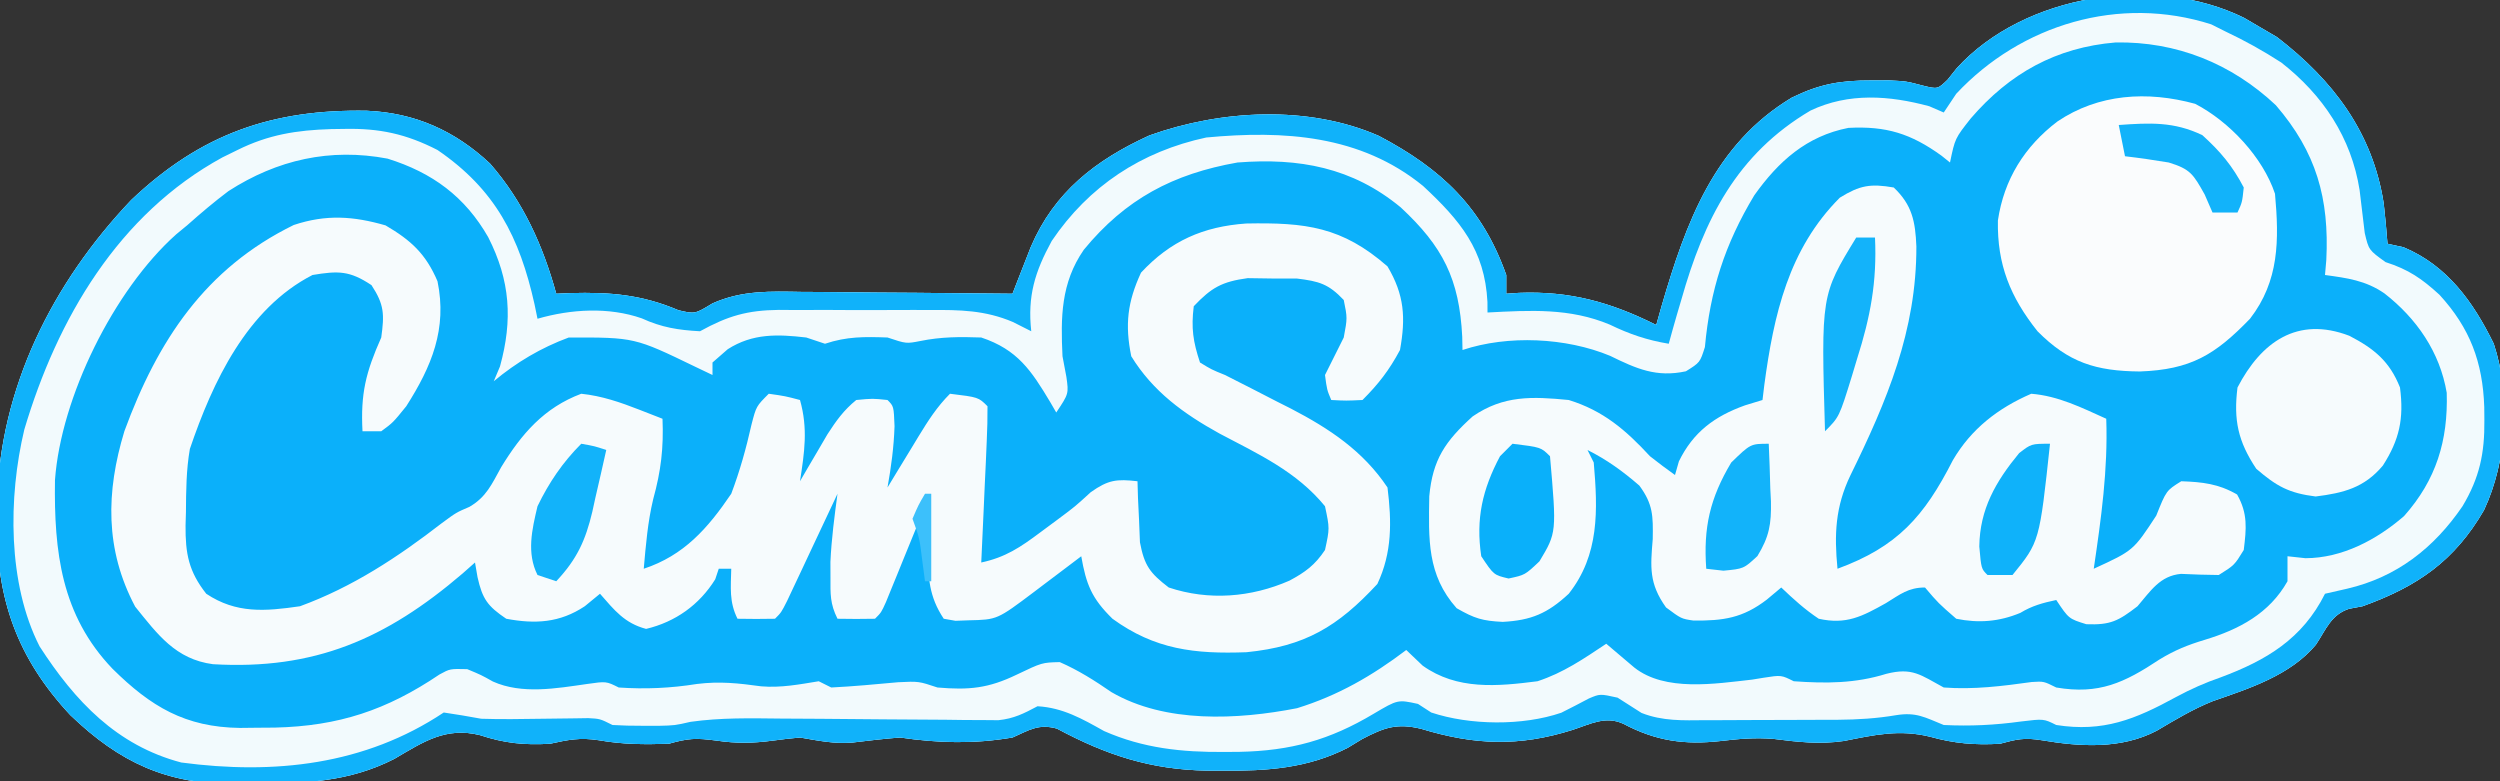
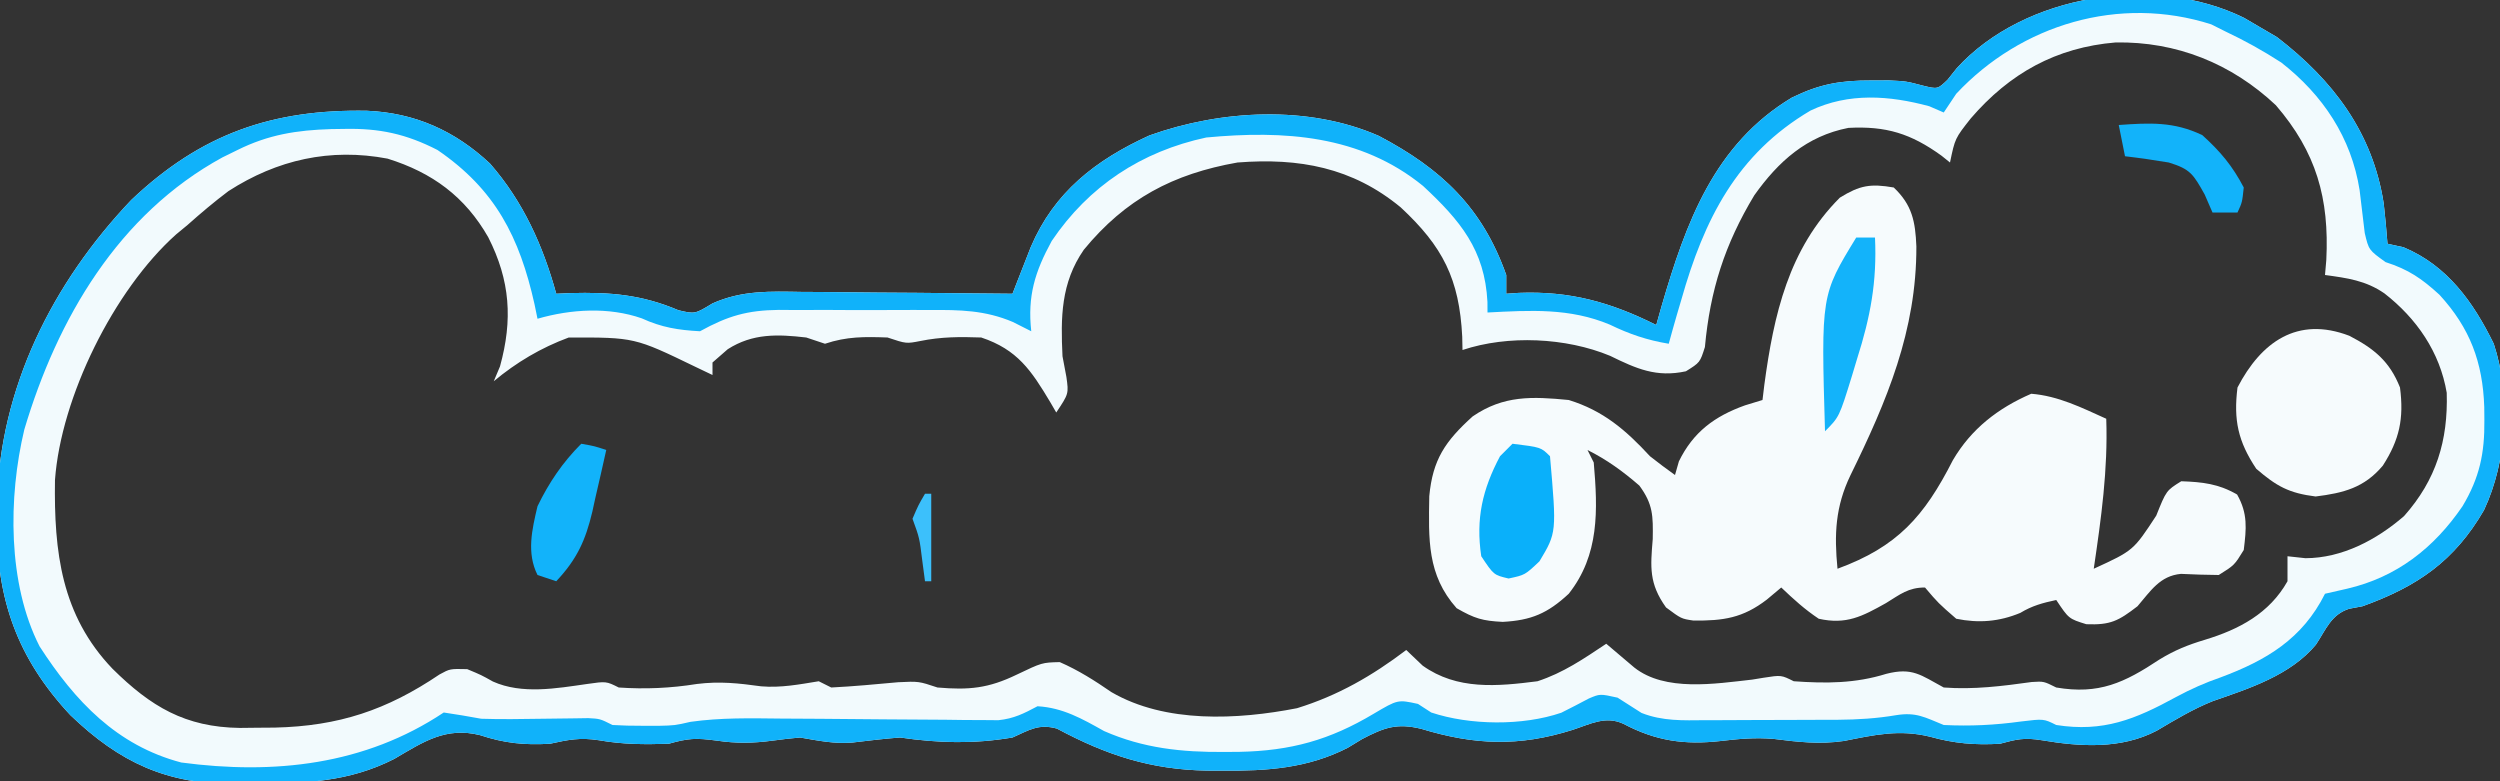
<svg xmlns="http://www.w3.org/2000/svg" version="1.1" width="400" height="125">
  <rect width="100%" height="100%" fill="#333333" stroke="none" />
-   <path d="M0 0 C0.639 0.375 1.279 0.75 1.938 1.137 C3.577 2.096 3.577 2.096 5.25 3.074 C14.275 10 20.577 18.36 22.336 29.707 C22.584 31.845 22.767 33.991 22.938 36.137 C23.783 36.322 24.629 36.508 25.5 36.699 C32.523 39.636 36.663 45.461 39.938 52.137 C42.693 60.479 42.076 70.907 38.375 78.762 C33.645 86.918 27.716 90.973 18.938 94.137 C18.234 94.269 17.53 94.402 16.805 94.539 C13.904 95.468 13.096 97.868 11.477 100.293 C7.394 105.183 0.845 107.277 -5.016 109.316 C-8.18 110.585 -11.057 112.313 -13.984 114.051 C-19.681 117.028 -26.185 116.625 -32.375 115.574 C-35.148 115.123 -36.412 115.414 -39.062 116.137 C-43.074 116.373 -46.415 116.089 -50.25 115.012 C-55.153 113.805 -59.135 114.713 -64.02 115.691 C-67.941 116.265 -71.427 115.851 -75.336 115.355 C-78.246 115.122 -80.855 115.348 -83.75 115.699 C-89.516 116.342 -94.097 115.702 -99.312 112.949 C-102.171 111.622 -104.576 112.978 -107.473 113.926 C-116.03 116.623 -123.087 116.358 -131.625 113.762 C-135.551 112.794 -137.567 113.532 -141.125 115.387 C-141.879 115.846 -142.633 116.305 -143.41 116.777 C-149.842 120.074 -156.349 120.498 -163.438 120.449 C-164.275 120.445 -165.112 120.441 -165.974 120.437 C-175.001 120.271 -182.03 117.95 -189.957 113.711 C-192.887 112.912 -194.331 113.918 -197.062 115.137 C-203.289 116.193 -208.832 116.043 -215.062 115.137 C-217.627 115.334 -220.166 115.642 -222.719 115.949 C-225.625 116.182 -228.196 115.625 -231.062 115.137 C-232.524 115.268 -233.983 115.439 -235.438 115.637 C-238.569 116.059 -241.249 116.102 -244.375 115.637 C-247.75 115.179 -248.968 115.266 -252.062 116.137 C-255.976 116.263 -259.399 116.254 -263.25 115.574 C-266.249 115.108 -268.124 115.492 -271.062 116.137 C-275.207 116.376 -278.361 116.049 -282.25 114.762 C-287.73 113.396 -291.299 115.815 -295.973 118.559 C-303.269 122.285 -310.399 122.501 -318.438 122.512 C-319.415 122.536 -320.392 122.561 -321.398 122.586 C-332.395 122.63 -339.916 119.125 -347.801 111.562 C-356.318 102.427 -359.649 92.975 -359.562 80.574 C-359.557 79.613 -359.551 78.652 -359.545 77.662 C-359.089 59.206 -350.706 42.445 -338.062 29.137 C-326.879 18.533 -315.464 14.598 -300.344 14.859 C-292.66 15.197 -286.266 18.06 -280.656 23.312 C-275.348 29.389 -272.187 36.42 -270.062 44.137 C-268.937 44.085 -268.937 44.085 -267.789 44.031 C-261.411 43.863 -256.413 44.271 -250.512 46.773 C-247.883 47.399 -247.883 47.399 -245.054 45.678 C-240.343 43.573 -235.838 43.759 -230.754 43.844 C-229.787 43.848 -228.82 43.852 -227.824 43.857 C-224.758 43.873 -221.692 43.911 -218.625 43.949 C-216.537 43.964 -214.449 43.978 -212.361 43.99 C-207.261 44.023 -202.162 44.075 -197.062 44.137 C-196.798 43.458 -196.534 42.779 -196.262 42.079 C-195.91 41.184 -195.558 40.289 -195.195 39.367 C-194.849 38.482 -194.502 37.596 -194.145 36.684 C-190.405 27.882 -183.77 22.745 -175.156 18.809 C-163.721 14.708 -149.746 13.925 -138.453 18.879 C-128.444 24.145 -121.881 30.317 -118.062 41.137 C-118.062 42.127 -118.062 43.117 -118.062 44.137 C-117.396 44.09 -116.73 44.044 -116.043 43.996 C-107.872 43.676 -101.351 45.492 -94.062 49.137 C-93.626 47.596 -93.626 47.596 -93.18 46.023 C-89.311 32.777 -84.785 20.213 -72.375 12.762 C-67.913 10.573 -64.583 9.998 -59.625 10.012 C-58.698 10.009 -57.771 10.007 -56.816 10.004 C-54.062 10.137 -54.062 10.137 -51.406 10.836 C-49.043 11.419 -49.043 11.419 -47.465 9.914 C-46.981 9.307 -46.498 8.7 -46 8.074 C-35.223 -3.797 -14.322 -7.087 0 0 Z " fill="#0BB0FA" transform="translate(359.062,2.863)" />
  <path d="M0 0 C0.639 0.375 1.279 0.75 1.938 1.137 C3.577 2.096 3.577 2.096 5.25 3.074 C14.275 10 20.577 18.36 22.336 29.707 C22.584 31.845 22.767 33.991 22.938 36.137 C23.783 36.322 24.629 36.508 25.5 36.699 C32.523 39.636 36.663 45.461 39.938 52.137 C42.693 60.479 42.076 70.907 38.375 78.762 C33.645 86.918 27.716 90.973 18.938 94.137 C18.234 94.269 17.53 94.402 16.805 94.539 C13.904 95.468 13.096 97.868 11.477 100.293 C7.394 105.183 0.845 107.277 -5.016 109.316 C-8.18 110.585 -11.057 112.313 -13.984 114.051 C-19.681 117.028 -26.185 116.625 -32.375 115.574 C-35.148 115.123 -36.412 115.414 -39.062 116.137 C-43.074 116.373 -46.415 116.089 -50.25 115.012 C-55.153 113.805 -59.135 114.713 -64.02 115.691 C-67.941 116.265 -71.427 115.851 -75.336 115.355 C-78.246 115.122 -80.855 115.348 -83.75 115.699 C-89.516 116.342 -94.097 115.702 -99.312 112.949 C-102.171 111.622 -104.576 112.978 -107.473 113.926 C-116.03 116.623 -123.087 116.358 -131.625 113.762 C-135.551 112.794 -137.567 113.532 -141.125 115.387 C-141.879 115.846 -142.633 116.305 -143.41 116.777 C-149.842 120.074 -156.349 120.498 -163.438 120.449 C-164.275 120.445 -165.112 120.441 -165.974 120.437 C-175.001 120.271 -182.03 117.95 -189.957 113.711 C-192.887 112.912 -194.331 113.918 -197.062 115.137 C-203.289 116.193 -208.832 116.043 -215.062 115.137 C-217.627 115.334 -220.166 115.642 -222.719 115.949 C-225.625 116.182 -228.196 115.625 -231.062 115.137 C-232.524 115.268 -233.983 115.439 -235.438 115.637 C-238.569 116.059 -241.249 116.102 -244.375 115.637 C-247.75 115.179 -248.968 115.266 -252.062 116.137 C-255.976 116.263 -259.399 116.254 -263.25 115.574 C-266.249 115.108 -268.124 115.492 -271.062 116.137 C-275.207 116.376 -278.361 116.049 -282.25 114.762 C-287.73 113.396 -291.299 115.815 -295.973 118.559 C-303.269 122.285 -310.399 122.501 -318.438 122.512 C-319.415 122.536 -320.392 122.561 -321.398 122.586 C-332.395 122.63 -339.916 119.125 -347.801 111.562 C-356.318 102.427 -359.649 92.975 -359.562 80.574 C-359.557 79.613 -359.551 78.652 -359.545 77.662 C-359.089 59.206 -350.706 42.445 -338.062 29.137 C-326.879 18.533 -315.464 14.598 -300.344 14.859 C-292.66 15.197 -286.266 18.06 -280.656 23.312 C-275.348 29.389 -272.187 36.42 -270.062 44.137 C-268.937 44.085 -268.937 44.085 -267.789 44.031 C-261.411 43.863 -256.413 44.271 -250.512 46.773 C-247.883 47.399 -247.883 47.399 -245.054 45.678 C-240.343 43.573 -235.838 43.759 -230.754 43.844 C-229.787 43.848 -228.82 43.852 -227.824 43.857 C-224.758 43.873 -221.692 43.911 -218.625 43.949 C-216.537 43.964 -214.449 43.978 -212.361 43.99 C-207.261 44.023 -202.162 44.075 -197.062 44.137 C-196.798 43.458 -196.534 42.779 -196.262 42.079 C-195.91 41.184 -195.558 40.289 -195.195 39.367 C-194.849 38.482 -194.502 37.596 -194.145 36.684 C-190.405 27.882 -183.77 22.745 -175.156 18.809 C-163.721 14.708 -149.746 13.925 -138.453 18.879 C-128.444 24.145 -121.881 30.317 -118.062 41.137 C-118.062 42.127 -118.062 43.117 -118.062 44.137 C-117.396 44.09 -116.73 44.044 -116.043 43.996 C-107.872 43.676 -101.351 45.492 -94.062 49.137 C-93.626 47.596 -93.626 47.596 -93.18 46.023 C-89.311 32.777 -84.785 20.213 -72.375 12.762 C-67.913 10.573 -64.583 9.998 -59.625 10.012 C-58.698 10.009 -57.771 10.007 -56.816 10.004 C-54.062 10.137 -54.062 10.137 -51.406 10.836 C-49.043 11.419 -49.043 11.419 -47.465 9.914 C-46.981 9.307 -46.498 8.7 -46 8.074 C-35.223 -3.797 -14.322 -7.087 0 0 Z M-43.734 16.078 C-46.258 19.277 -46.258 19.277 -47.062 23.137 C-47.737 22.595 -47.737 22.595 -48.426 22.043 C-53.321 18.511 -57.27 17.279 -63.32 17.598 C-70.007 18.912 -74.509 22.945 -78.375 28.387 C-83.093 36.214 -85.444 43.565 -86.277 52.668 C-87.062 55.137 -87.062 55.137 -89.316 56.543 C-94.04 57.564 -97.229 56.134 -101.438 54.074 C-108.485 51.14 -117.789 50.712 -125.062 53.137 C-125.077 52.435 -125.091 51.734 -125.105 51.012 C-125.57 41.77 -128.204 36.587 -134.938 30.324 C-142.684 23.92 -151.205 22.367 -161.062 23.137 C-171.379 24.956 -178.983 28.985 -185.652 37.098 C-189.33 42.416 -189.358 47.934 -189.062 54.137 C-188.856 55.23 -188.65 56.323 -188.438 57.449 C-188.062 60.137 -188.062 60.137 -190.062 63.137 C-190.377 62.594 -190.692 62.051 -191.016 61.492 C-194.056 56.409 -196.265 53.069 -202.062 51.137 C-205.441 51.012 -208.496 51.021 -211.812 51.699 C-214.062 52.137 -214.062 52.137 -217.062 51.137 C-220.746 51.005 -223.553 50.967 -227.062 52.137 C-228.548 51.642 -228.548 51.642 -230.062 51.137 C-234.645 50.604 -238.644 50.462 -242.625 53.012 C-243.429 53.713 -244.234 54.414 -245.062 55.137 C-245.062 55.797 -245.062 56.457 -245.062 57.137 C-245.969 56.704 -246.875 56.27 -247.809 55.824 C-257.527 51.121 -257.527 51.121 -268.062 51.137 C-272.503 52.781 -276.422 55.103 -280.062 58.137 C-279.567 56.961 -279.567 56.961 -279.062 55.762 C-277.003 48.296 -277.425 42.025 -280.941 35.102 C-284.648 28.605 -289.89 24.746 -297.059 22.516 C-306.215 20.784 -314.698 22.68 -322.512 27.715 C-324.791 29.433 -326.932 31.238 -329.062 33.137 C-329.667 33.637 -330.272 34.137 -330.895 34.652 C-340.855 43.556 -349.31 60.711 -350.266 73.949 C-350.434 85.425 -349.256 95.58 -341.062 104.137 C-334.938 110.192 -329.443 113.49 -320.677 113.605 C-319.773 113.595 -318.869 113.585 -317.938 113.574 C-317.003 113.567 -316.069 113.561 -315.107 113.553 C-304.867 113.316 -297.191 110.756 -288.738 105.051 C-287.062 104.137 -287.062 104.137 -284.312 104.199 C-282.062 105.137 -282.062 105.137 -280.191 106.184 C-275.534 108.269 -270.042 107.277 -265.125 106.574 C-262.062 106.137 -262.062 106.137 -260.062 107.137 C-255.838 107.429 -251.74 107.246 -247.562 106.574 C-243.896 106.116 -240.907 106.453 -237.277 106.949 C-234.126 107.216 -231.17 106.644 -228.062 106.137 C-227.403 106.467 -226.743 106.797 -226.062 107.137 C-222.479 106.959 -218.921 106.618 -215.348 106.293 C-212.062 106.137 -212.062 106.137 -209.062 107.137 C-204.033 107.57 -200.933 107.281 -196.375 105.074 C-192.334 103.143 -192.334 103.143 -189.5 103.074 C-186.515 104.375 -183.903 106.039 -181.223 107.883 C-172.592 112.892 -161.078 112.309 -151.535 110.449 C-144.982 108.425 -139.514 105.267 -134.062 101.137 C-133.196 101.962 -132.33 102.787 -131.438 103.637 C-125.933 107.572 -119.518 106.962 -113.062 106.137 C-108.933 104.791 -105.668 102.54 -102.062 100.137 C-100.565 101.406 -99.068 102.676 -97.57 103.945 C-92.64 107.841 -84.667 106.539 -78.719 105.875 C-78.11 105.776 -77.502 105.676 -76.875 105.574 C-74.062 105.137 -74.062 105.137 -72.062 106.137 C-66.893 106.505 -62.216 106.496 -57.25 104.949 C-53.084 103.887 -51.756 105.136 -48.062 107.137 C-43.291 107.497 -38.701 106.916 -33.98 106.258 C-32.062 106.137 -32.062 106.137 -30.062 107.137 C-23.235 108.299 -19.178 106.39 -13.547 102.656 C-11.136 101.182 -9.008 100.321 -6.312 99.512 C-0.816 97.851 4.04 95.288 6.938 90.137 C6.938 88.817 6.938 87.497 6.938 86.137 C7.886 86.24 8.835 86.343 9.812 86.449 C15.686 86.437 21.2 83.504 25.582 79.715 C30.743 73.914 32.645 67.602 32.414 59.984 C31.326 53.485 27.601 48.088 22.438 44.074 C19.446 42.014 16.503 41.623 12.938 41.137 C13.007 40.337 13.077 39.538 13.148 38.715 C13.633 28.891 11.567 21.514 5.074 13.973 C-2.029 7.283 -10.852 3.754 -20.57 3.93 C-30.078 4.72 -37.524 8.866 -43.734 16.078 Z " fill="#F2FAFD" transform="translate(359.062,2.863)" />
-   <path d="M0 0 C4.083 2.388 6.447 4.566 8.312 8.938 C9.883 16.546 7.381 22.567 3.312 28.938 C1.188 31.562 1.188 31.562 -0.688 32.938 C-1.677 32.938 -2.667 32.938 -3.688 32.938 C-4.004 26.92 -3.167 23.516 -0.688 17.938 C-0.18 14.24 -0.193 12.689 -2.25 9.562 C-5.74 7.236 -7.551 7.248 -11.688 7.938 C-22.174 13.313 -27.674 25.067 -31.309 35.766 C-31.895 39.124 -31.913 42.476 -31.938 45.875 C-31.958 46.578 -31.979 47.281 -32 48.006 C-32.034 52.524 -31.499 55.37 -28.688 58.938 C-23.892 62.135 -19.288 61.755 -13.688 60.938 C-5.289 57.868 1.959 53.089 9.008 47.637 C11.312 45.938 11.312 45.938 13.418 45.035 C16.125 43.467 16.997 41.403 18.5 38.688 C21.75 33.375 25.348 29.172 31.312 26.938 C34.616 27.283 37.541 28.298 40.625 29.5 C41.842 29.974 43.059 30.449 44.312 30.938 C44.506 35.579 44.075 39.28 42.824 43.805 C41.946 47.466 41.642 51.193 41.312 54.938 C47.758 52.801 51.562 48.471 55.312 42.938 C56.701 39.26 57.696 35.676 58.559 31.844 C59.312 28.938 59.312 28.938 61.312 26.938 C63.938 27.312 63.938 27.312 66.312 27.938 C67.609 32.548 67.024 36.276 66.312 40.938 C66.711 40.25 67.109 39.563 67.52 38.855 C68.049 37.954 68.579 37.053 69.125 36.125 C69.647 35.232 70.169 34.338 70.707 33.418 C72.113 31.245 73.312 29.564 75.312 27.938 C77.938 27.688 77.938 27.688 80.312 27.938 C81.312 28.938 81.312 28.938 81.438 32.125 C81.326 35.511 80.905 38.611 80.312 41.938 C80.867 41.022 81.421 40.107 81.992 39.164 C82.724 37.963 83.456 36.763 84.188 35.562 C84.552 34.959 84.917 34.356 85.293 33.734 C86.822 31.232 88.231 29.019 90.312 26.938 C94.868 27.493 94.868 27.493 96.312 28.938 C96.329 30.793 96.275 32.65 96.191 34.504 C96.143 35.629 96.095 36.753 96.045 37.912 C95.989 39.096 95.933 40.28 95.875 41.5 C95.823 42.688 95.771 43.876 95.717 45.1 C95.587 48.046 95.452 50.992 95.312 53.938 C99.192 53.106 101.558 51.511 104.75 49.125 C105.677 48.438 106.604 47.751 107.559 47.043 C110.331 44.978 110.331 44.978 112.848 42.676 C115.636 40.709 116.979 40.556 120.312 40.938 C120.351 42.276 120.351 42.276 120.391 43.641 C120.447 44.811 120.504 45.982 120.562 47.188 C120.609 48.348 120.655 49.508 120.703 50.703 C121.41 54.455 122.32 55.644 125.312 57.938 C131.713 60.071 138.461 59.536 144.617 56.844 C147.16 55.485 148.702 54.354 150.312 51.938 C151.063 48.48 151.063 48.48 150.312 44.938 C145.799 39.402 139.664 36.59 133.438 33.307 C127.715 30.15 122.789 26.595 119.312 20.938 C118.282 15.882 118.707 12.246 120.875 7.562 C125.59 2.485 130.829 0.182 137.703 -0.301 C147.186 -0.483 153.049 0.207 160.312 6.562 C163.012 11.117 163.245 14.762 162.312 19.938 C160.577 23.177 158.889 25.361 156.312 27.938 C153.688 28.062 153.688 28.062 151.312 27.938 C150.625 26.312 150.625 26.312 150.312 23.938 C151.312 21.938 152.312 19.938 153.312 17.938 C153.897 14.81 153.897 14.81 153.312 11.938 C150.867 9.358 149.38 8.946 145.816 8.504 C143.865 8.502 143.865 8.502 141.875 8.5 C140.577 8.481 139.279 8.461 137.941 8.441 C133.818 9.005 132.152 9.941 129.312 12.938 C128.884 16.44 129.198 18.593 130.312 21.938 C132.151 23.064 132.151 23.064 134.312 23.938 C137.093 25.337 139.86 26.758 142.625 28.188 C143.359 28.557 144.093 28.927 144.85 29.309 C151.01 32.512 156.418 36.096 160.312 41.938 C160.992 47.411 161.061 52.353 158.688 57.375 C152.348 64.215 147.11 67.359 137.75 68.293 C129.486 68.601 123.101 67.874 116.312 62.938 C112.976 59.682 112.099 57.433 111.312 52.938 C110.469 53.576 109.626 54.214 108.758 54.871 C107.651 55.706 106.544 56.54 105.438 57.375 C104.882 57.796 104.326 58.217 103.754 58.65 C97.862 63.087 97.862 63.087 93.312 63.188 C92.611 63.213 91.91 63.239 91.188 63.266 C90.569 63.157 89.95 63.049 89.312 62.938 C86.911 59.336 86.875 56.429 86.688 52.25 C86.649 51.548 86.61 50.846 86.57 50.123 C86.476 48.395 86.393 46.666 86.312 44.938 C85.819 46.153 85.325 47.369 84.816 48.621 C84.169 50.206 83.522 51.79 82.875 53.375 C82.55 54.177 82.224 54.98 81.889 55.807 C81.576 56.57 81.263 57.334 80.941 58.121 C80.653 58.828 80.365 59.535 80.069 60.263 C79.312 61.938 79.312 61.938 78.312 62.938 C76.313 62.978 74.312 62.98 72.312 62.938 C71.109 60.531 71.179 58.996 71.188 56.312 C71.184 55.087 71.184 55.087 71.18 53.836 C71.348 50.163 71.823 46.582 72.312 42.938 C72.045 43.508 71.778 44.078 71.502 44.666 C70.295 47.237 69.085 49.806 67.875 52.375 C67.454 53.273 67.033 54.171 66.6 55.096 C66.197 55.95 65.794 56.804 65.379 57.684 C64.821 58.87 64.821 58.87 64.252 60.08 C63.312 61.938 63.312 61.938 62.312 62.938 C60.313 62.978 58.312 62.98 56.312 62.938 C54.958 60.229 55.247 57.928 55.312 54.938 C54.653 54.938 53.992 54.938 53.312 54.938 C53.127 55.494 52.941 56.051 52.75 56.625 C50.204 60.721 46.378 63.446 41.688 64.562 C38.241 63.656 36.614 61.567 34.312 58.938 C33.508 59.597 32.704 60.258 31.875 60.938 C27.887 63.59 23.962 63.813 19.312 62.938 C16.33 60.924 15.504 59.792 14.719 56.293 C14.518 55.127 14.518 55.127 14.312 53.938 C13.658 54.518 13.003 55.098 12.328 55.695 C0.067 66.19 -11.38 71.157 -27.608 70.211 C-33.602 69.422 -36.49 65.418 -40.062 61 C-44.909 51.866 -44.739 42.64 -41.785 32.926 C-36.468 18.451 -28.861 6.871 -14.688 -0.062 C-9.51 -1.788 -5.149 -1.484 0 0 Z " fill="#F6FBFD" transform="translate(61.688,36.062)" />
  <path d="M0 0 C2.945 2.798 3.457 5.434 3.62 9.431 C3.65 22.897 -1.069 34.107 -6.938 46.062 C-9.349 51.09 -9.537 55.502 -9 61 C0.579 57.481 4.867 52.657 9.461 43.629 C12.396 38.615 16.698 35.292 22 33 C26.338 33.352 30.076 35.23 34 37 C34.285 45.135 33.184 52.976 32 61 C38.341 58.089 38.341 58.089 42 52.5 C43.606 48.486 43.606 48.486 46 47 C49.404 47.122 51.968 47.401 54.938 49.125 C56.671 52.185 56.421 54.568 56 58 C54.5 60.438 54.5 60.438 52 62 C49.984 61.968 47.967 61.932 45.953 61.82 C42.588 62.13 41.107 64.551 39 67 C35.95 69.346 34.69 70.027 30.812 69.875 C28 69 28 69 26 66 C23.845 66.462 22.145 66.912 20.25 68.062 C16.856 69.477 13.572 69.731 10 69 C7.125 66.5 7.125 66.5 5 64 C2.312 64 1.034 65.102 -1.25 66.5 C-5.042 68.623 -7.589 69.98 -12 69 C-14.252 67.499 -16.025 65.881 -18 64 C-18.763 64.639 -19.526 65.279 -20.312 65.938 C-24.148 68.881 -27.252 69.342 -32.062 69.289 C-34 69 -34 69 -36.438 67.188 C-39.171 63.361 -38.935 60.76 -38.562 56.25 C-38.504 52.562 -38.494 50.685 -40.707 47.691 C-43.325 45.422 -45.901 43.549 -49 42 C-48.67 42.66 -48.34 43.32 -48 44 C-47.342 51.62 -47.086 58.769 -52 65 C-55.392 68.155 -58.022 69.259 -62.562 69.5 C-65.792 69.342 -67.042 68.976 -69.938 67.312 C-74.694 61.979 -74.424 56.241 -74.316 49.391 C-73.769 43.522 -71.766 40.598 -67.375 36.625 C-62.423 33.237 -57.885 33.427 -52 34 C-46.49 35.701 -42.889 38.787 -39 43 C-37.688 44.028 -36.363 45.041 -35 46 C-34.794 45.278 -34.587 44.556 -34.375 43.812 C-32.084 39.127 -28.664 36.595 -23.797 34.855 C-22.412 34.432 -22.412 34.432 -21 34 C-20.902 33.189 -20.804 32.378 -20.703 31.543 C-19.194 20.367 -16.838 9.838 -8.625 1.625 C-5.418 -0.36 -3.706 -0.645 0 0 Z " fill="#F6FBFD" transform="translate(303,30)" />
  <path d="M0 0 C0.639 0.375 1.279 0.75 1.938 1.137 C3.577 2.096 3.577 2.096 5.25 3.074 C14.275 10 20.577 18.36 22.336 29.707 C22.584 31.845 22.767 33.991 22.938 36.137 C23.783 36.322 24.629 36.508 25.5 36.699 C32.523 39.636 36.663 45.461 39.938 52.137 C42.693 60.479 42.076 70.907 38.375 78.762 C33.645 86.918 27.716 90.973 18.938 94.137 C18.234 94.269 17.53 94.402 16.805 94.539 C13.904 95.468 13.096 97.868 11.477 100.293 C7.394 105.183 0.845 107.277 -5.016 109.316 C-8.18 110.585 -11.057 112.313 -13.984 114.051 C-19.681 117.028 -26.185 116.625 -32.375 115.574 C-35.148 115.123 -36.412 115.414 -39.062 116.137 C-43.074 116.373 -46.415 116.089 -50.25 115.012 C-55.153 113.805 -59.135 114.713 -64.02 115.691 C-67.941 116.265 -71.427 115.851 -75.336 115.355 C-78.246 115.122 -80.855 115.348 -83.75 115.699 C-89.516 116.342 -94.097 115.702 -99.312 112.949 C-102.171 111.622 -104.576 112.978 -107.473 113.926 C-116.03 116.623 -123.087 116.358 -131.625 113.762 C-135.551 112.794 -137.567 113.532 -141.125 115.387 C-141.879 115.846 -142.633 116.305 -143.41 116.777 C-149.842 120.074 -156.349 120.498 -163.438 120.449 C-164.275 120.445 -165.112 120.441 -165.974 120.437 C-175.001 120.271 -182.03 117.95 -189.957 113.711 C-192.887 112.912 -194.331 113.918 -197.062 115.137 C-203.289 116.193 -208.832 116.043 -215.062 115.137 C-217.627 115.334 -220.166 115.642 -222.719 115.949 C-225.625 116.182 -228.196 115.625 -231.062 115.137 C-232.524 115.268 -233.983 115.439 -235.438 115.637 C-238.569 116.059 -241.249 116.102 -244.375 115.637 C-247.75 115.179 -248.968 115.266 -252.062 116.137 C-255.976 116.263 -259.399 116.254 -263.25 115.574 C-266.249 115.108 -268.124 115.492 -271.062 116.137 C-275.207 116.376 -278.361 116.049 -282.25 114.762 C-287.73 113.396 -291.299 115.815 -295.973 118.559 C-303.269 122.285 -310.399 122.501 -318.438 122.512 C-319.415 122.536 -320.392 122.561 -321.398 122.586 C-332.395 122.63 -339.916 119.125 -347.801 111.562 C-356.318 102.427 -359.649 92.975 -359.562 80.574 C-359.557 79.613 -359.551 78.652 -359.545 77.662 C-359.089 59.206 -350.706 42.445 -338.062 29.137 C-326.879 18.533 -315.464 14.598 -300.344 14.859 C-292.66 15.197 -286.266 18.06 -280.656 23.312 C-275.348 29.389 -272.187 36.42 -270.062 44.137 C-268.937 44.085 -268.937 44.085 -267.789 44.031 C-261.411 43.863 -256.413 44.271 -250.512 46.773 C-247.883 47.399 -247.883 47.399 -245.054 45.678 C-240.343 43.573 -235.838 43.759 -230.754 43.844 C-229.787 43.848 -228.82 43.852 -227.824 43.857 C-224.758 43.873 -221.692 43.911 -218.625 43.949 C-216.537 43.964 -214.449 43.978 -212.361 43.99 C-207.261 44.023 -202.162 44.075 -197.062 44.137 C-196.798 43.458 -196.534 42.779 -196.262 42.079 C-195.91 41.184 -195.558 40.289 -195.195 39.367 C-194.849 38.482 -194.502 37.596 -194.145 36.684 C-190.405 27.882 -183.77 22.745 -175.156 18.809 C-163.721 14.708 -149.746 13.925 -138.453 18.879 C-128.444 24.145 -121.881 30.317 -118.062 41.137 C-118.062 42.127 -118.062 43.117 -118.062 44.137 C-117.396 44.09 -116.73 44.044 -116.043 43.996 C-107.872 43.676 -101.351 45.492 -94.062 49.137 C-93.626 47.596 -93.626 47.596 -93.18 46.023 C-89.311 32.777 -84.785 20.213 -72.375 12.762 C-67.913 10.573 -64.583 9.998 -59.625 10.012 C-58.698 10.009 -57.771 10.007 -56.816 10.004 C-54.062 10.137 -54.062 10.137 -51.406 10.836 C-49.043 11.419 -49.043 11.419 -47.465 9.914 C-46.981 9.307 -46.498 8.7 -46 8.074 C-35.223 -3.797 -14.322 -7.087 0 0 Z M-46.062 12.137 C-46.722 13.127 -47.383 14.117 -48.062 15.137 C-48.826 14.807 -49.589 14.477 -50.375 14.137 C-56.752 12.407 -63.277 11.933 -69.375 14.824 C-81.169 21.776 -86.412 32.222 -90.062 45.137 C-90.288 45.9 -90.514 46.663 -90.746 47.449 C-91.201 49.007 -91.635 50.571 -92.062 52.137 C-95.547 51.555 -98.331 50.607 -101.5 49.074 C-107.908 46.389 -114.23 46.782 -121.062 47.137 C-121.065 46.58 -121.068 46.023 -121.07 45.449 C-121.492 37.124 -125.43 32.416 -131.375 26.887 C-141.391 18.718 -153.665 17.973 -166.062 19.137 C-176.413 21.363 -184.844 26.885 -190.789 35.695 C-193.492 40.656 -194.674 44.512 -194.062 50.137 C-195.027 49.65 -195.992 49.163 -196.986 48.662 C-201.432 46.766 -205.506 46.703 -210.285 46.738 C-211.149 46.735 -212.013 46.733 -212.902 46.73 C-214.719 46.728 -216.535 46.733 -218.351 46.746 C-221.12 46.762 -223.889 46.746 -226.658 46.727 C-228.43 46.729 -230.201 46.732 -231.973 46.738 C-232.795 46.732 -233.617 46.726 -234.464 46.72 C-239.483 46.781 -242.588 47.67 -247.062 50.137 C-250.533 49.954 -253.215 49.526 -256.375 48.074 C-261.676 46.225 -267.702 46.589 -273.062 48.137 C-273.221 47.363 -273.38 46.59 -273.543 45.793 C-275.946 35.065 -279.805 27.463 -289.062 21.137 C-294.082 18.561 -298.351 17.645 -303.938 17.762 C-304.641 17.772 -305.345 17.782 -306.071 17.792 C-311.594 17.957 -316.124 18.682 -321.062 21.137 C-321.858 21.527 -322.653 21.918 -323.473 22.32 C-340.121 31.404 -349.888 48.107 -355.168 65.852 C-357.763 76.717 -357.851 90.528 -352.727 100.562 C-347.066 109.319 -340.39 116.412 -330.062 119.137 C-315.238 121.112 -300.695 119.558 -288.062 111.137 C-286.056 111.429 -284.057 111.772 -282.062 112.137 C-278.812 112.245 -275.564 112.186 -272.312 112.137 C-270.609 112.111 -268.906 112.09 -267.203 112.074 C-266.456 112.063 -265.708 112.051 -264.938 112.039 C-263.062 112.137 -263.062 112.137 -261.062 113.137 C-259.482 113.233 -257.896 113.267 -256.312 113.262 C-255.472 113.264 -254.632 113.267 -253.766 113.27 C-251.082 113.206 -251.082 113.206 -248.578 112.63 C-243.742 111.951 -238.993 112.054 -234.117 112.109 C-231.967 112.122 -229.818 112.134 -227.668 112.146 C-224.293 112.171 -220.918 112.199 -217.542 112.233 C-214.276 112.263 -211.009 112.281 -207.742 112.297 C-206.226 112.317 -206.226 112.317 -204.68 112.338 C-203.739 112.341 -202.797 112.344 -201.828 112.348 C-201.002 112.355 -200.176 112.363 -199.325 112.37 C-196.827 112.112 -195.261 111.305 -193.062 110.137 C-189.015 110.362 -185.885 112.157 -182.418 114.102 C-176.12 116.869 -169.975 117.499 -163.188 117.449 C-162.397 117.444 -161.607 117.439 -160.793 117.434 C-152.556 117.269 -146.328 115.557 -139.25 111.324 C-135.417 109.06 -135.417 109.06 -132.188 109.762 C-131.486 110.215 -130.785 110.669 -130.062 111.137 C-123.888 113.195 -115.442 113.296 -109.25 111.172 C-107.776 110.433 -106.31 109.678 -104.855 108.902 C-103.062 108.137 -103.062 108.137 -100.25 108.762 C-98.966 109.569 -97.686 110.381 -96.416 111.208 C-93.053 112.535 -89.787 112.402 -86.227 112.367 C-85.091 112.367 -85.091 112.367 -83.933 112.366 C-82.334 112.363 -80.735 112.355 -79.137 112.343 C-76.703 112.324 -74.27 112.322 -71.836 112.322 C-70.279 112.317 -68.721 112.312 -67.164 112.305 C-66.442 112.304 -65.72 112.302 -64.976 112.301 C-61.81 112.272 -58.83 112.097 -55.705 111.568 C-52.462 111.039 -51.073 111.918 -48.062 113.137 C-43.815 113.346 -39.892 113.154 -35.688 112.574 C-32.062 112.137 -32.062 112.137 -30.062 113.137 C-22.541 114.32 -17.434 112.236 -10.887 108.656 C-8.515 107.38 -6.286 106.39 -3.75 105.512 C3.57 102.782 9.327 99.357 12.938 92.137 C14.113 91.869 15.289 91.6 16.5 91.324 C24.418 89.483 30.387 84.807 34.938 78.137 C37.677 73.553 38.487 69.658 38.438 64.387 C38.432 63.684 38.426 62.981 38.42 62.256 C38.176 55.094 36.148 49.638 31.258 44.305 C28.421 41.714 26.324 40.261 22.625 39.074 C19.938 37.137 19.938 37.137 19.297 34.418 C19.009 32.135 18.736 29.849 18.477 27.562 C17.152 19.146 12.598 12.338 5.938 7.137 C3.029 5.258 0.069 3.614 -3.062 2.137 C-4.155 1.59 -4.155 1.59 -5.27 1.031 C-19.957 -3.673 -35.672 1.031 -46.062 12.137 Z " fill="#10B2FA" transform="translate(359.062,2.863)" />
-   <path d="M0 0 C5.459 2.842 10.818 8.544 12.766 14.387 C13.434 21.785 13.449 28.341 8.766 34.387 C3.182 40.162 -0.71 42.531 -8.859 42.824 C-15.899 42.759 -20.25 41.402 -25.234 36.387 C-29.578 30.923 -31.702 25.741 -31.57 18.668 C-30.601 12.089 -27.293 6.809 -22.047 2.824 C-15.496 -1.597 -7.691 -2.111 0 0 Z " fill="#FAFCFD" transform="translate(351.234,16.613)" />
  <path d="M0 0 C3.983 2.067 6.451 4.099 8.102 8.273 C8.746 13.247 8.02 16.614 5.363 20.762 C2.392 24.321 -0.949 25.155 -5.398 25.711 C-9.663 25.178 -11.654 24.075 -14.898 21.273 C-17.809 16.908 -18.549 13.478 -17.898 8.273 C-14.124 1.004 -8.322 -3.185 0 0 Z " fill="#F6FBFD" transform="translate(375.898,53.727)" />
  <path d="M0 0 C4.556 0.556 4.556 0.556 6 2 C7.066 14.216 7.066 14.216 4.312 18.812 C2 21 2 21 -0.625 21.562 C-3 21 -3 21 -5 18 C-5.895 12.001 -4.807 7.29 -2 2 C-1.34 1.34 -0.68 0.68 0 0 Z " fill="#0AB0FA" transform="translate(242,71)" />
-   <path d="M0 0 C0.109 2.397 0.188 4.789 0.25 7.188 C0.3 8.198 0.3 8.198 0.352 9.229 C0.422 12.849 0.089 14.854 -1.812 17.969 C-4 20 -4 20 -7.25 20.312 C-8.158 20.209 -9.065 20.106 -10 20 C-10.478 13.43 -9.401 8.691 -6 3 C-2.909 0 -2.909 0 0 0 Z " fill="#12B3FA" transform="translate(283,71)" />
  <path d="M0 0 C2.125 0.375 2.125 0.375 4 1 C3.433 3.567 2.847 6.127 2.25 8.688 C2.093 9.409 1.935 10.13 1.773 10.873 C0.68 15.477 -0.681 18.465 -4 22 C-4.99 21.67 -5.98 21.34 -7 21 C-8.765 17.47 -7.887 13.743 -7 10 C-5.166 6.209 -2.976 2.976 0 0 Z " fill="#12B3FA" transform="translate(93,71)" />
-   <path d="M0 0 C-1.68 15.684 -1.68 15.684 -6 21 C-7.32 21 -8.64 21 -10 21 C-11 20 -11 20 -11.312 16.438 C-11.237 10.462 -8.671 6.026 -4.938 1.5 C-3 0 -3 0 0 0 Z " fill="#0FB2FA" transform="translate(328,71)" />
  <path d="M0 0 C0.99 0 1.98 0 3 0 C3.33 7.068 2.266 12.721 0.125 19.438 C-0.144 20.334 -0.414 21.231 -0.691 22.154 C-2.72 28.72 -2.72 28.72 -5 31 C-5.632 9.217 -5.632 9.217 0 0 Z " fill="#13B3FA" transform="translate(297,38)" />
  <path d="M0 0 C4.956 -0.353 8.829 -0.564 13.375 1.625 C16.254 4.23 18.205 6.553 20 10 C19.75 12.375 19.75 12.375 19 14 C17.68 14 16.36 14 15 14 C14.588 13.051 14.175 12.102 13.75 11.125 C11.923 7.862 11.461 7.057 8 6 C5.675 5.613 3.341 5.27 1 5 C0.67 3.35 0.34 1.7 0 0 Z " fill="#12B3FA" transform="translate(339,20)" />
  <path d="M0 0 C0.33 0 0.66 0 1 0 C1 4.62 1 9.24 1 14 C0.67 14 0.34 14 0 14 C-0.144 12.907 -0.289 11.814 -0.438 10.688 C-0.883 7.069 -0.883 7.069 -2 4 C-1.062 1.812 -1.062 1.812 0 0 Z " fill="#3CC0FB" transform="translate(148,79)" />
</svg>